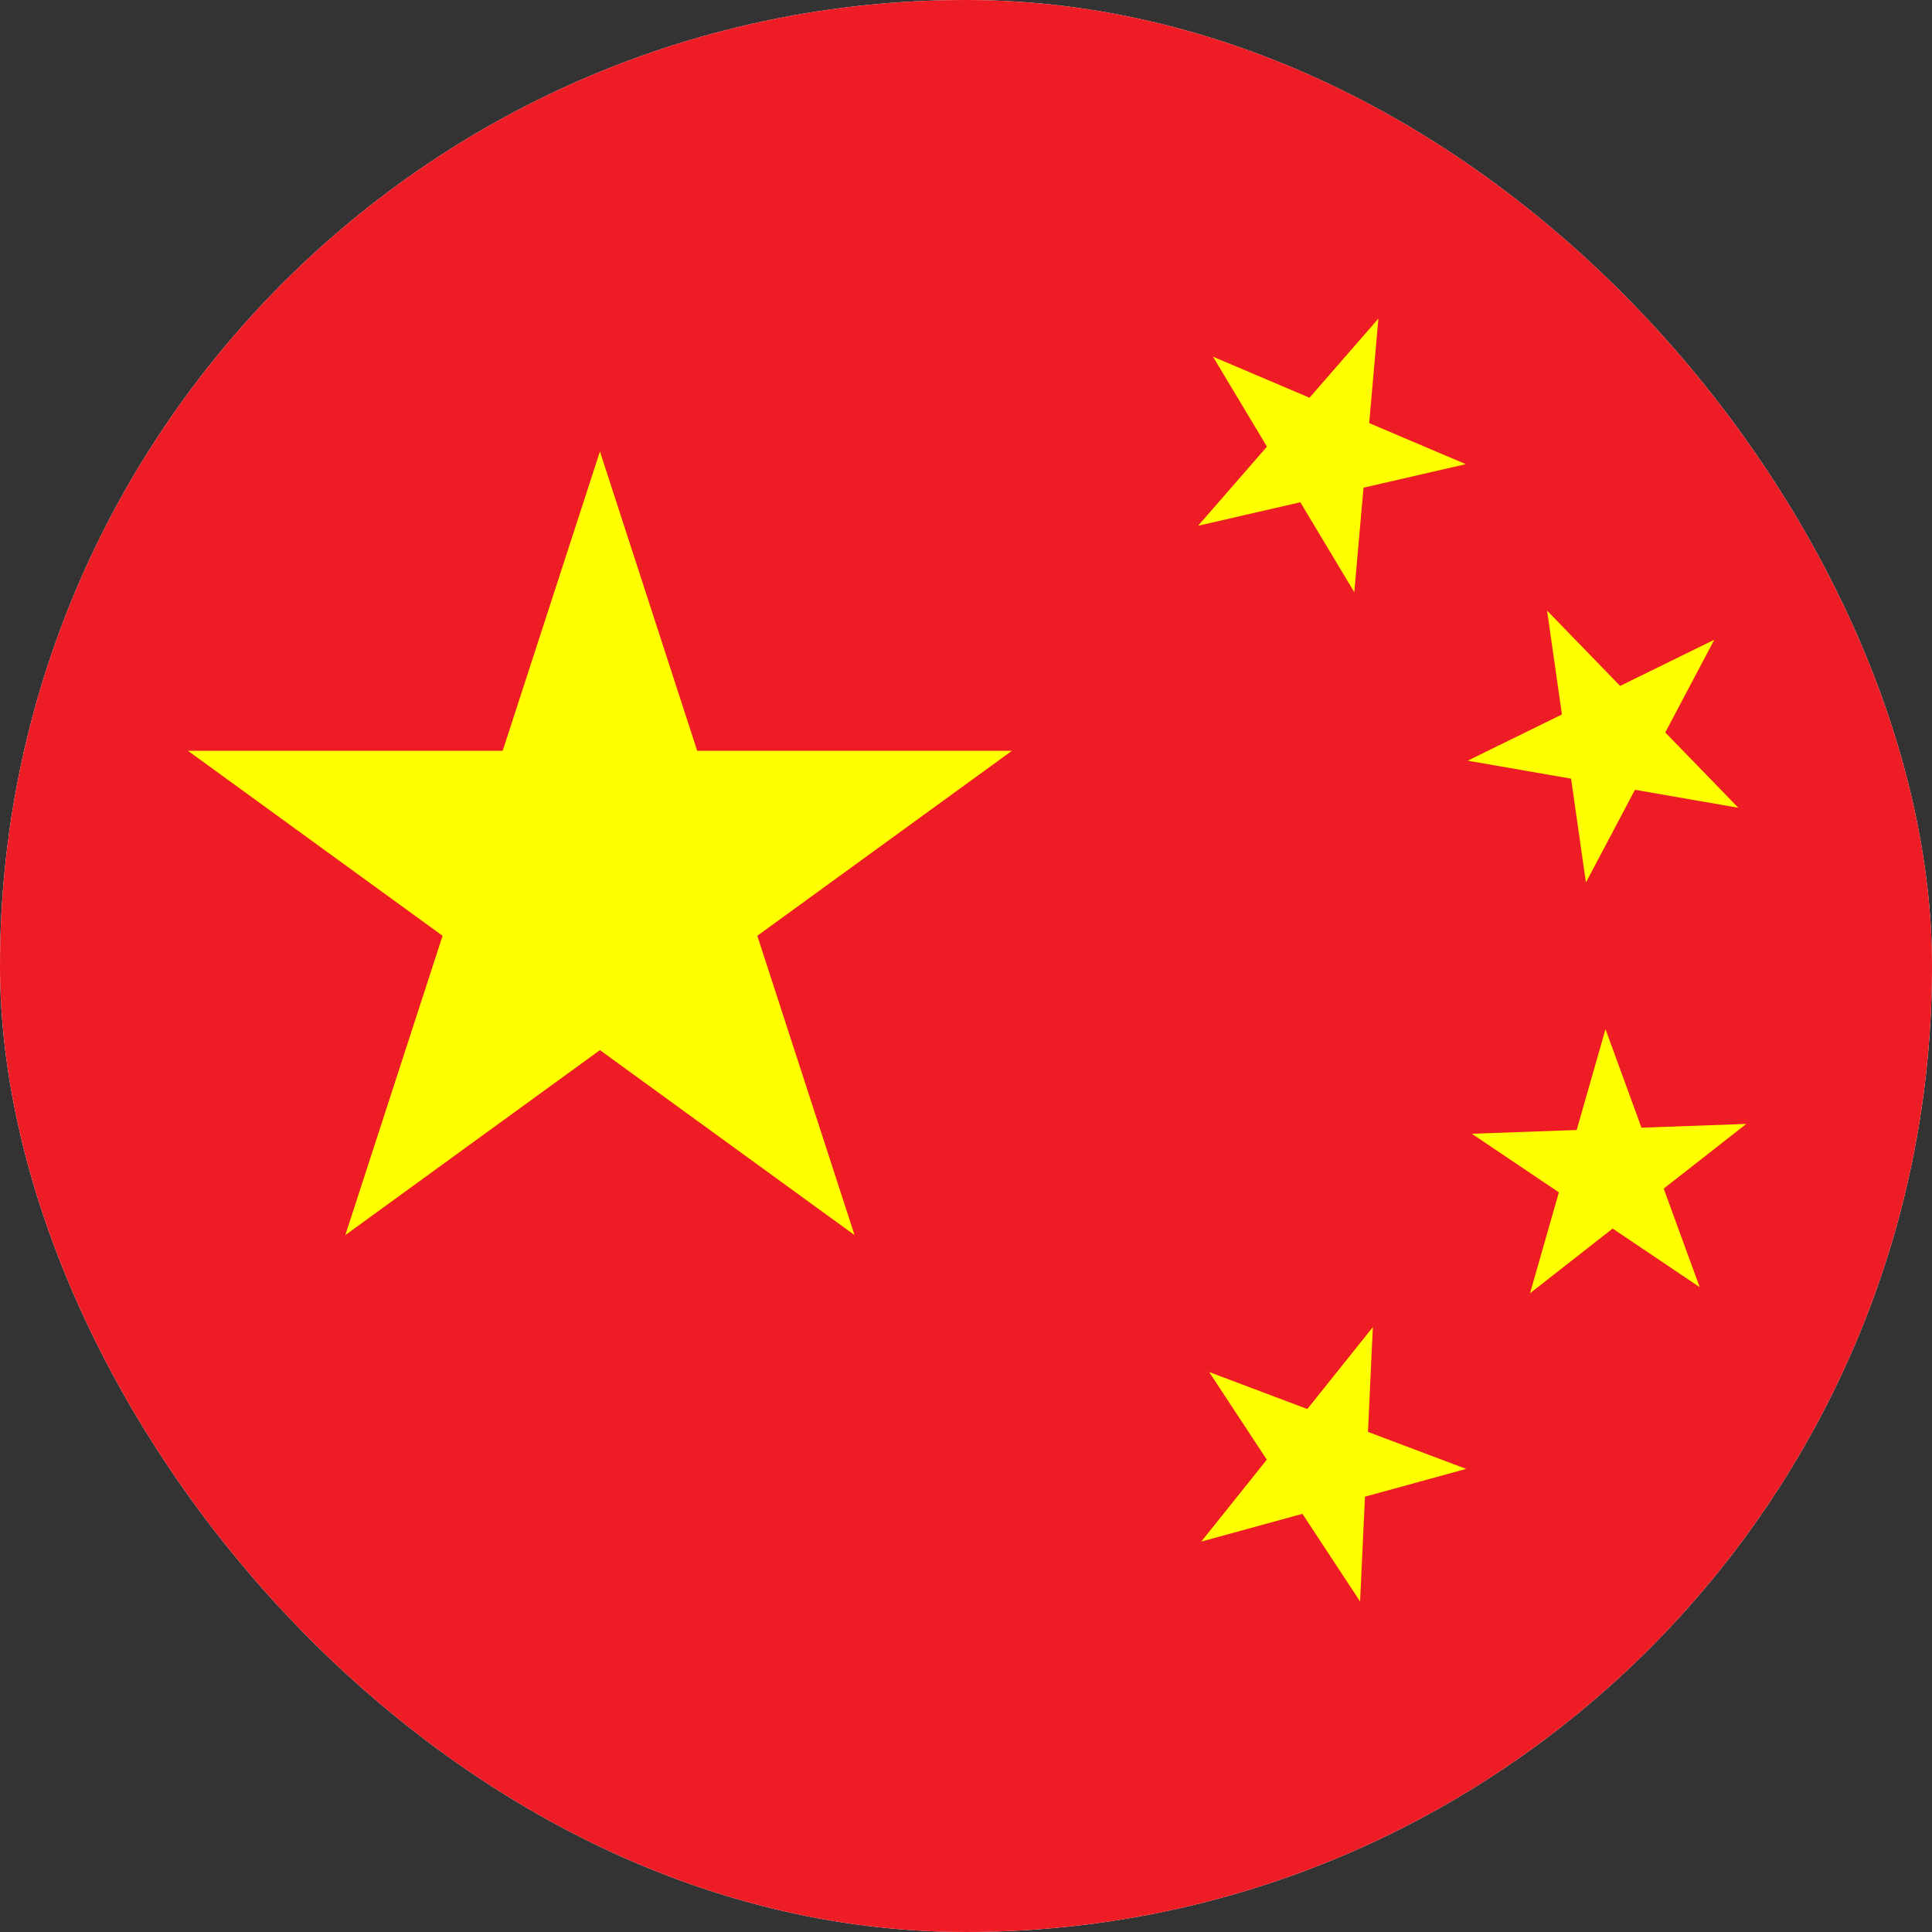
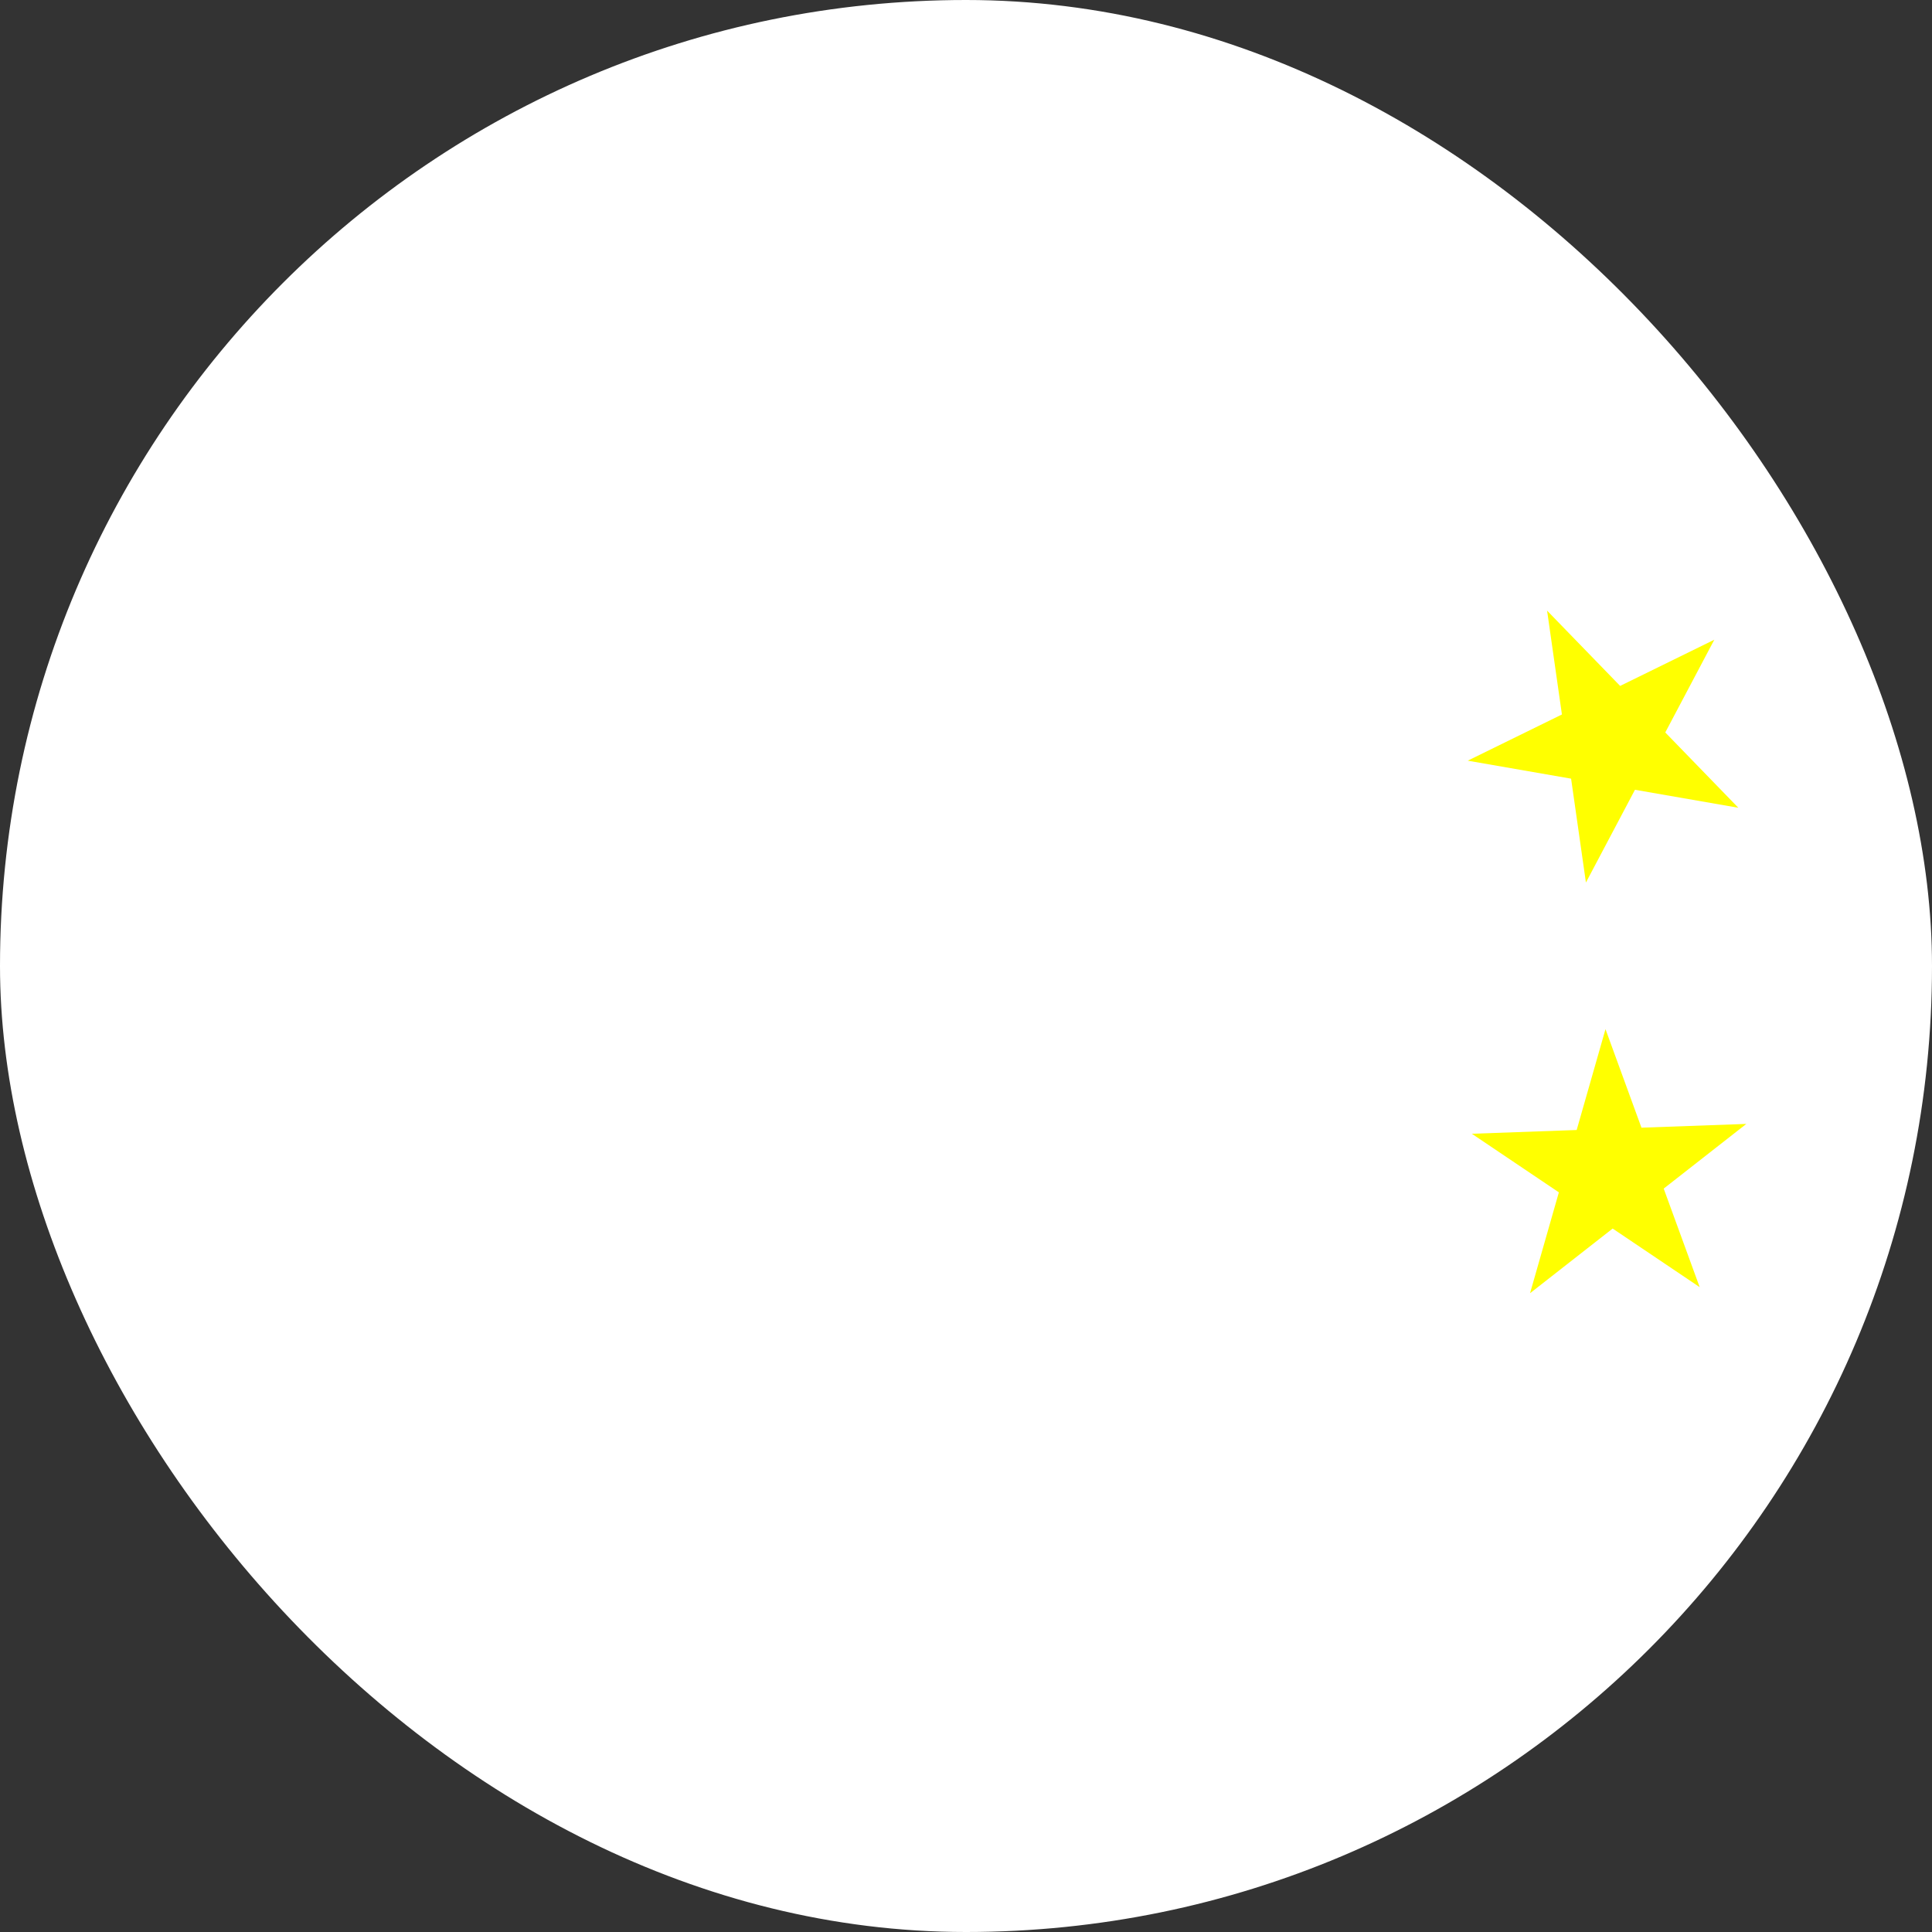
<svg xmlns="http://www.w3.org/2000/svg" width="95" height="95" viewBox="0 0 95 95" fill="none">
  <rect x="0" y="0" width="95" height="95" fill="#333333" stroke="none" />
  <g clip-path="url(#clip0_4673_3884)">
    <rect width="95" height="95" rx="47.5" fill="white" />
-     <path d="M204 -21H-9V121H204V-21Z" fill="#EE1C25" />
-     <path d="M29.5 22.2L42.02 60.732L9.242 36.918H49.758L16.98 60.732L29.5 22.2Z" fill="#FFFF00" />
-     <path d="M67.778 15.666L66.593 29.119L59.645 17.539L72.073 22.823L58.912 25.853L67.778 15.666Z" fill="#FFFF00" />
-     <path d="M84.296 31.456L77.983 43.395L76.073 30.026L85.477 39.719L72.171 37.404L84.296 31.456Z" fill="#FFFF00" />
+     <path d="M84.296 31.456L77.983 43.395L76.073 30.026L85.477 39.719L72.171 37.404L84.296 31.456" fill="#FFFF00" />
    <path d="M85.87 55.265L75.235 63.59L78.945 50.605L83.576 63.291L72.373 55.749L85.87 55.265Z" fill="#FFFF00" />
-     <path d="M67.505 65.257L66.878 78.747L59.456 67.465L72.092 72.229L59.069 75.802L67.505 65.257Z" fill="#FFFF00" />
  </g>
  <defs>
    <clipPath id="clip0_4673_3884">
      <rect width="95" height="95" rx="47.5" fill="white" />
    </clipPath>
  </defs>
</svg>